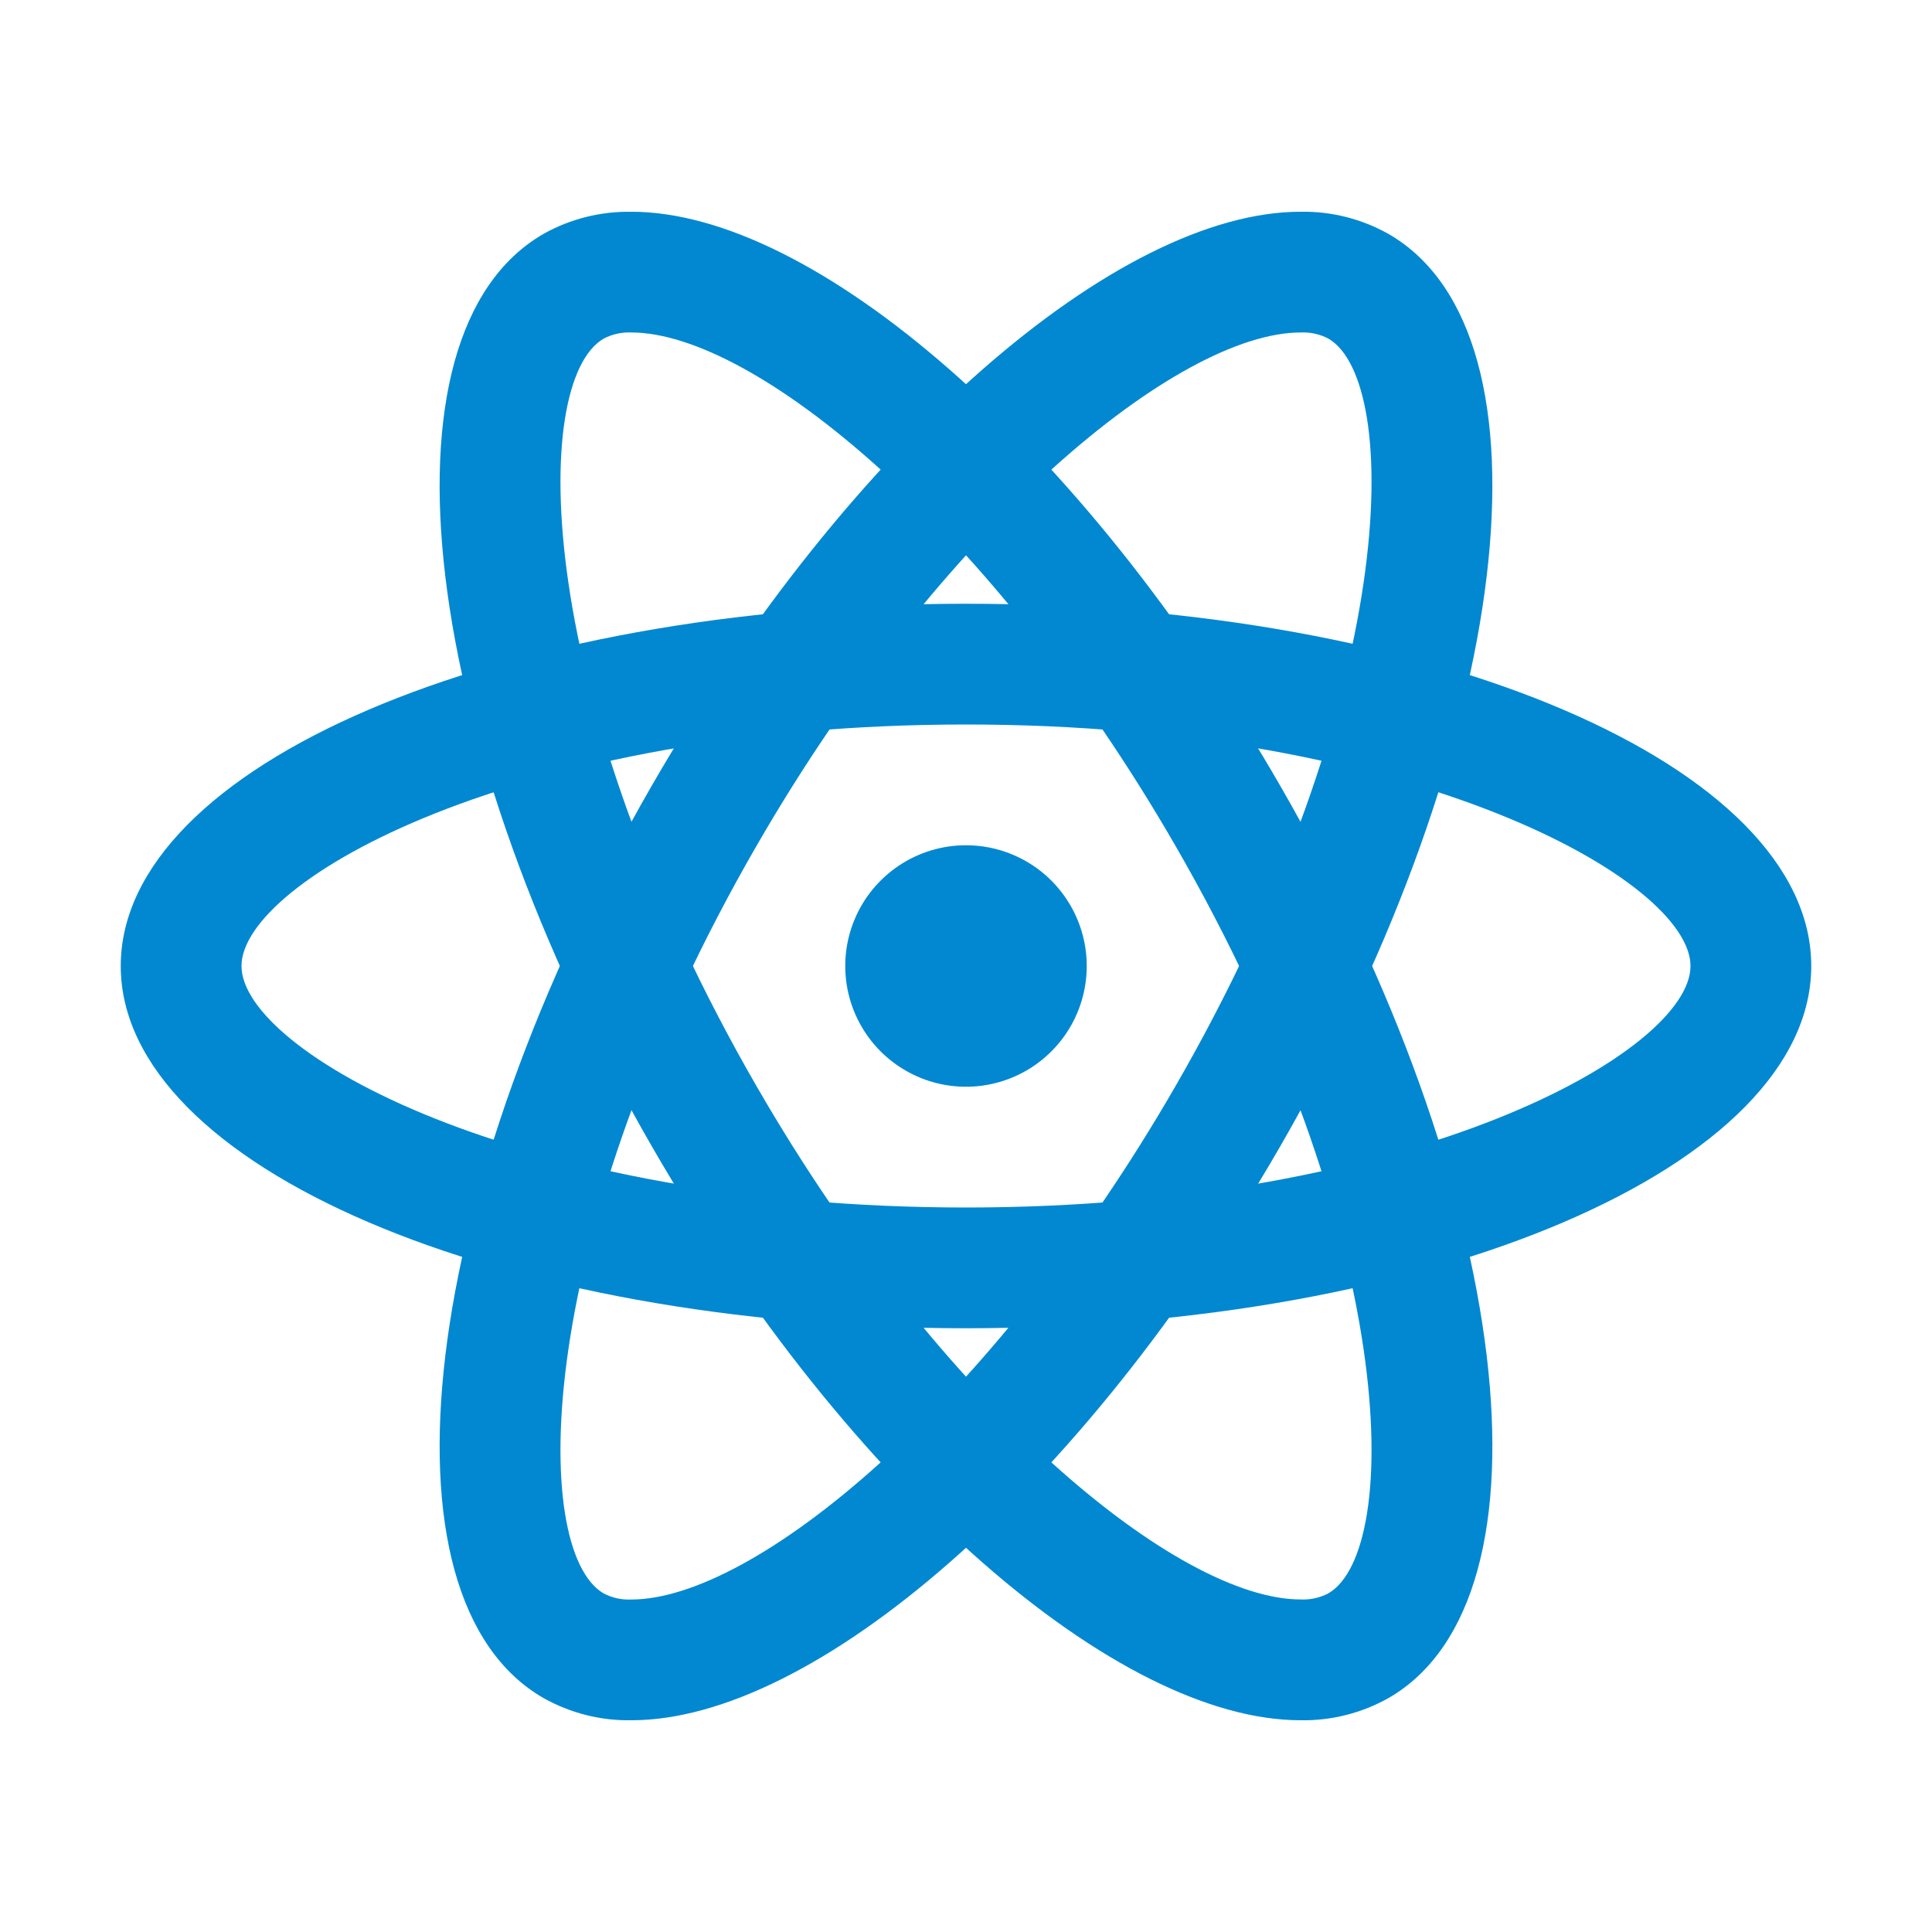
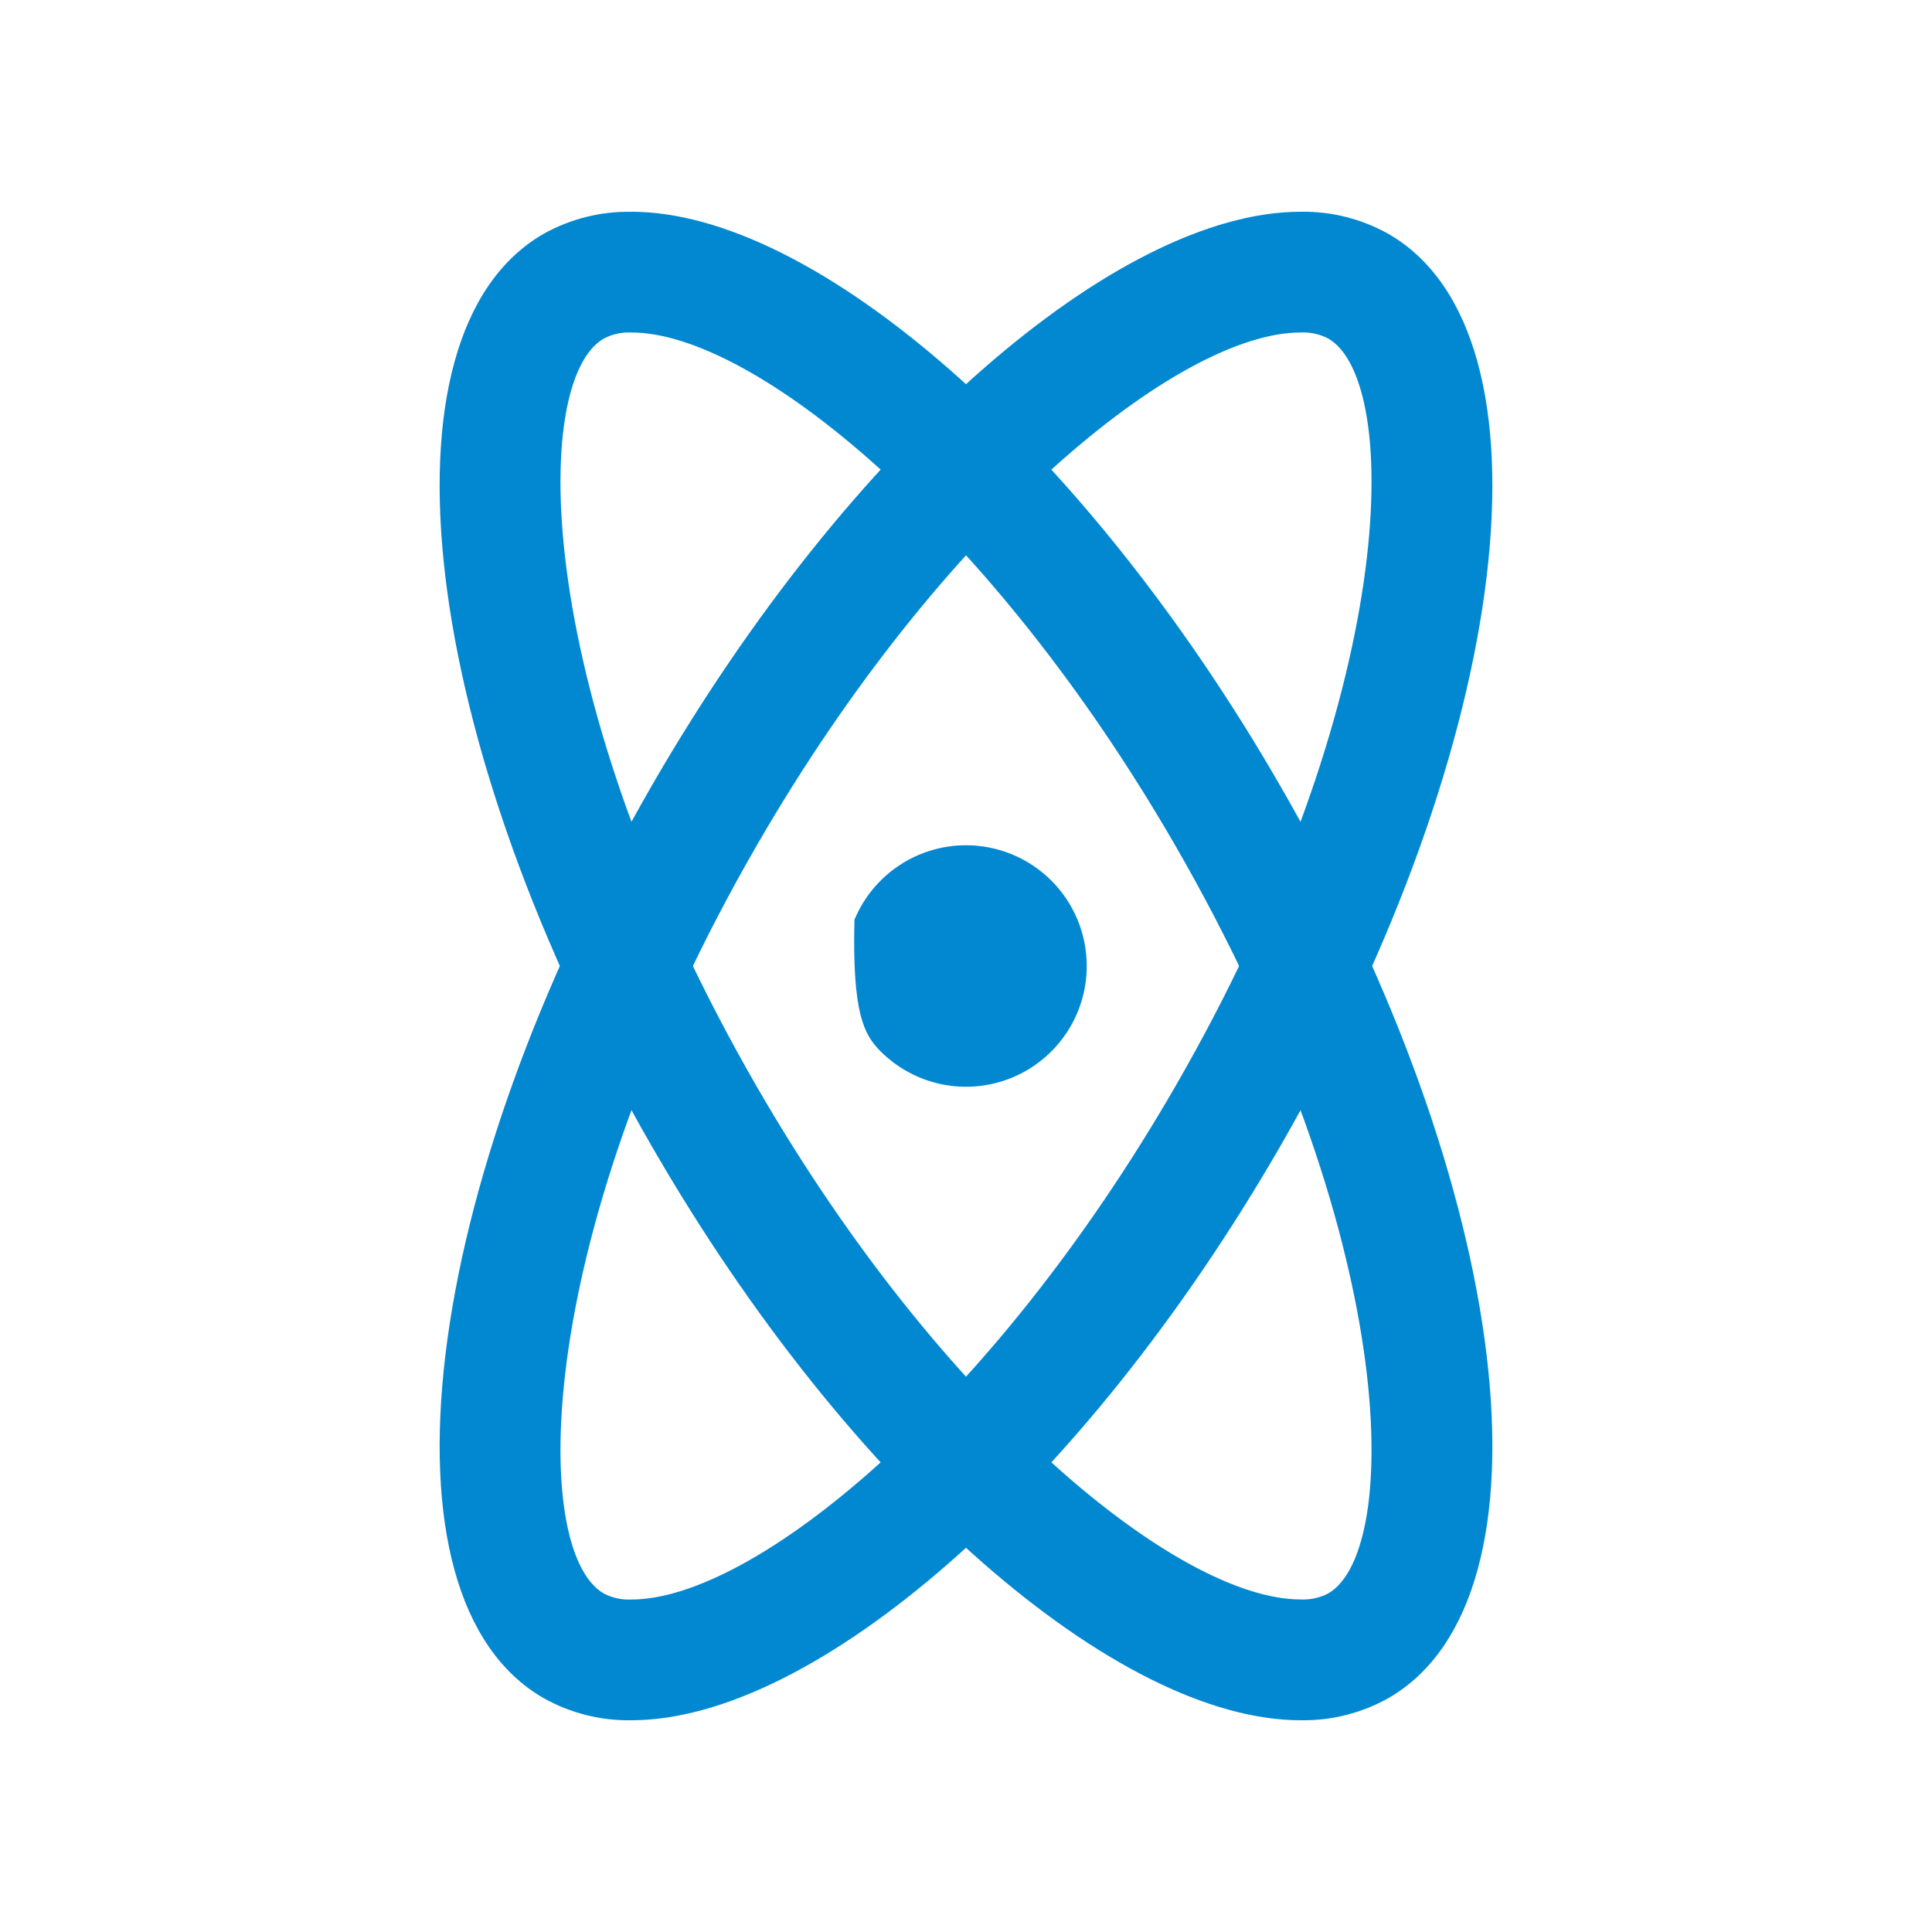
<svg xmlns="http://www.w3.org/2000/svg" width="256" height="256" viewBox="0 0 256 256" fill="none">
-   <path d="M128 96C187.552 96 224 116.72 224 128C224 139.28 187.552 160 128 160C68.448 160 32 139.28 32 128C32 116.72 68.448 96 128 96ZM128 80C66.144 80 16 101.488 16 128C16 154.512 66.144 176 128 176C189.856 176 240 154.512 240 128C240 101.488 189.856 80 128 80Z" fill="#0288D1" />
-   <path d="M128 112C124.836 112 121.742 112.938 119.111 114.696C116.48 116.455 114.429 118.953 113.218 121.877C112.007 124.801 111.69 128.018 112.307 131.121C112.925 134.225 114.449 137.076 116.686 139.314C118.924 141.551 121.775 143.075 124.879 143.693C127.982 144.31 131.199 143.993 134.123 142.782C137.047 141.571 139.545 139.52 141.304 136.889C143.062 134.258 144 131.165 144 128C144 123.757 142.314 119.687 139.314 116.686C136.313 113.686 132.243 112 128 112Z" fill="#0288D1" />
+   <path d="M128 112C124.836 112 121.742 112.938 119.111 114.696C116.48 116.455 114.429 118.953 113.218 121.877C112.925 134.225 114.449 137.076 116.686 139.314C118.924 141.551 121.775 143.075 124.879 143.693C127.982 144.31 131.199 143.993 134.123 142.782C137.047 141.571 139.545 139.52 141.304 136.889C143.062 134.258 144 131.165 144 128C144 123.757 142.314 119.687 139.314 116.686C136.313 113.686 132.243 112 128 112Z" fill="#0288D1" />
  <path d="M83.664 44.056C99.8 44.056 131.16 69.472 155.712 112C185.488 163.576 185.768 205.496 176 211.136C174.873 211.72 173.612 211.996 172.344 211.936C156.208 211.936 124.84 186.528 100.288 144C70.512 92.424 70.232 50.504 80 44.864C81.129 44.278 82.393 43.994 83.664 44.056ZM83.656 28.064C79.579 27.99 75.556 29.003 72 31C49.04 44.256 55.504 98.432 86.432 152C112.704 197.52 148.192 227.944 172.352 227.944C176.428 228.011 180.448 226.992 184 224.992C206.96 211.744 200.496 157.568 169.568 104C143.296 58.48 107.808 28.056 83.648 28.056L83.656 28.064Z" fill="#0288D1" />
  <path d="M172.344 44.056C173.612 43.996 174.873 44.272 176 44.856C185.768 50.504 185.488 92.424 155.712 144C131.152 186.528 99.792 211.944 83.656 211.944C82.388 212.004 81.127 211.728 80 211.144C70.232 205.488 70.512 163.568 100.288 112C124.848 69.472 156.208 44.056 172.344 44.056ZM172.344 28.056C148.184 28.056 112.704 58.488 86.424 104C55.512 157.568 49.04 211.744 72 224.992C75.554 226.994 79.577 228.013 83.656 227.944C107.816 227.944 143.296 197.512 169.576 152C200.488 98.432 206.96 44.256 184 31.008C180.446 29.006 176.423 27.987 172.344 28.056Z" fill="#0288D1" />
</svg>